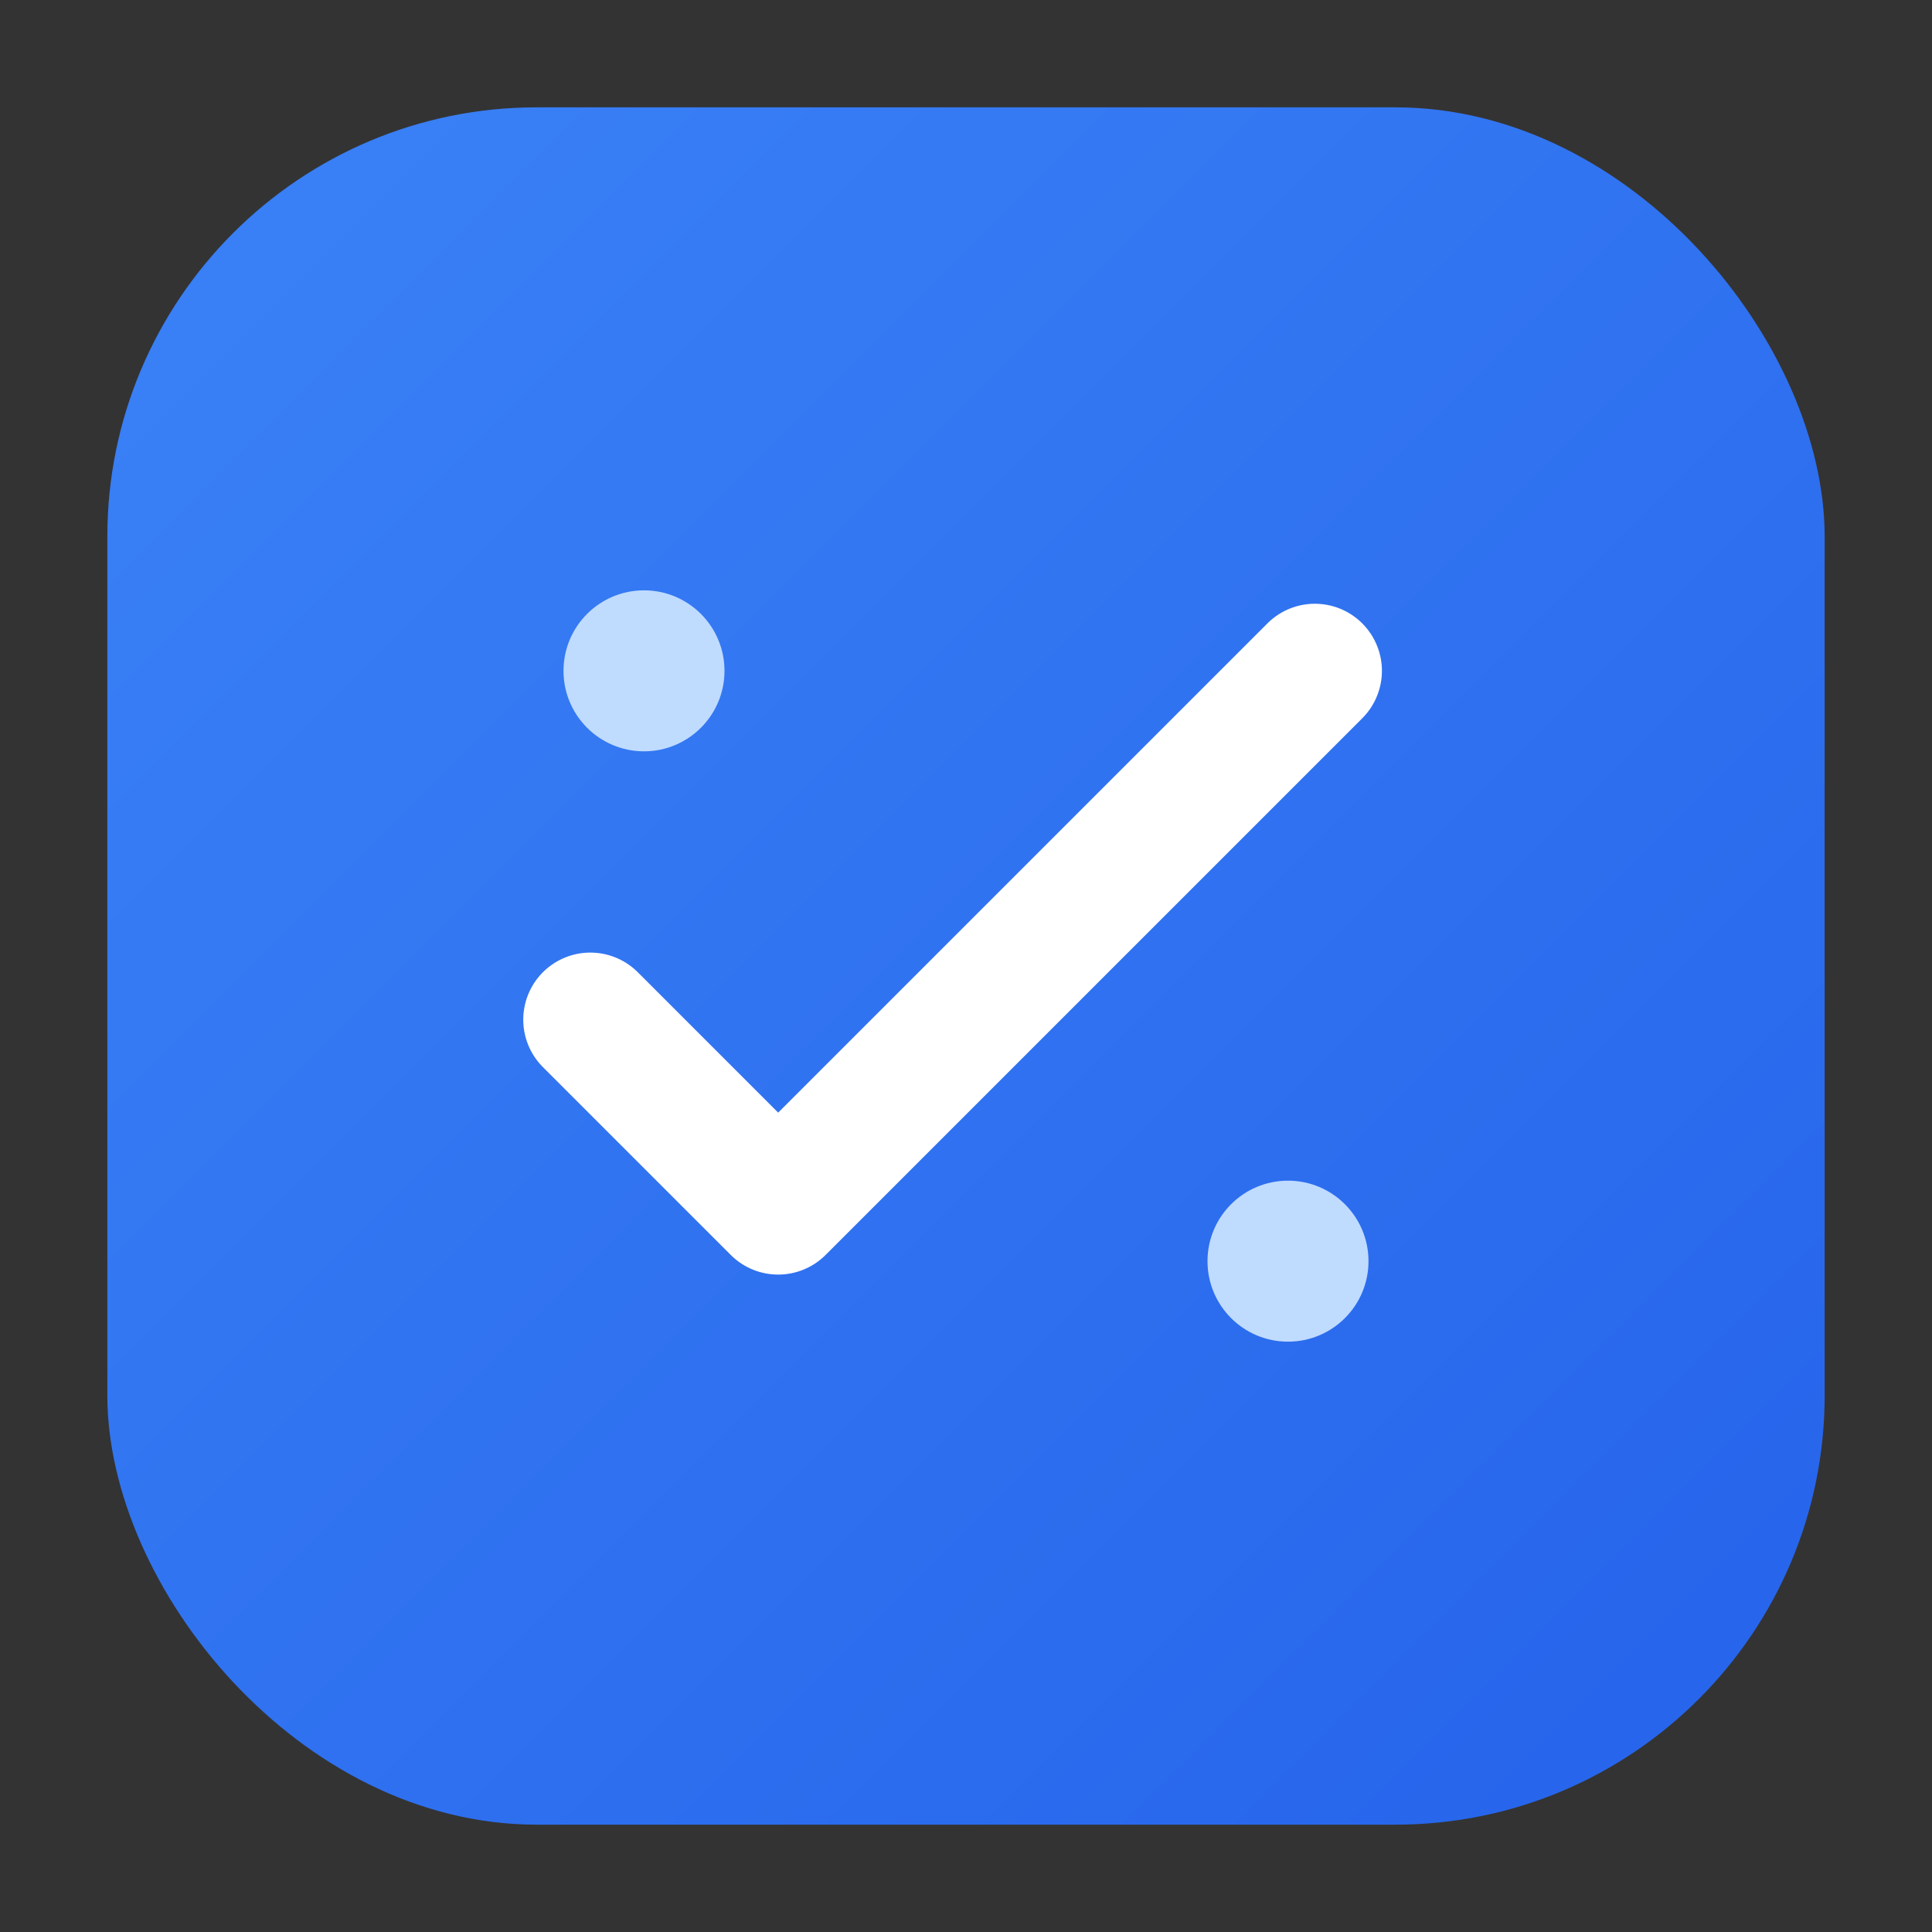
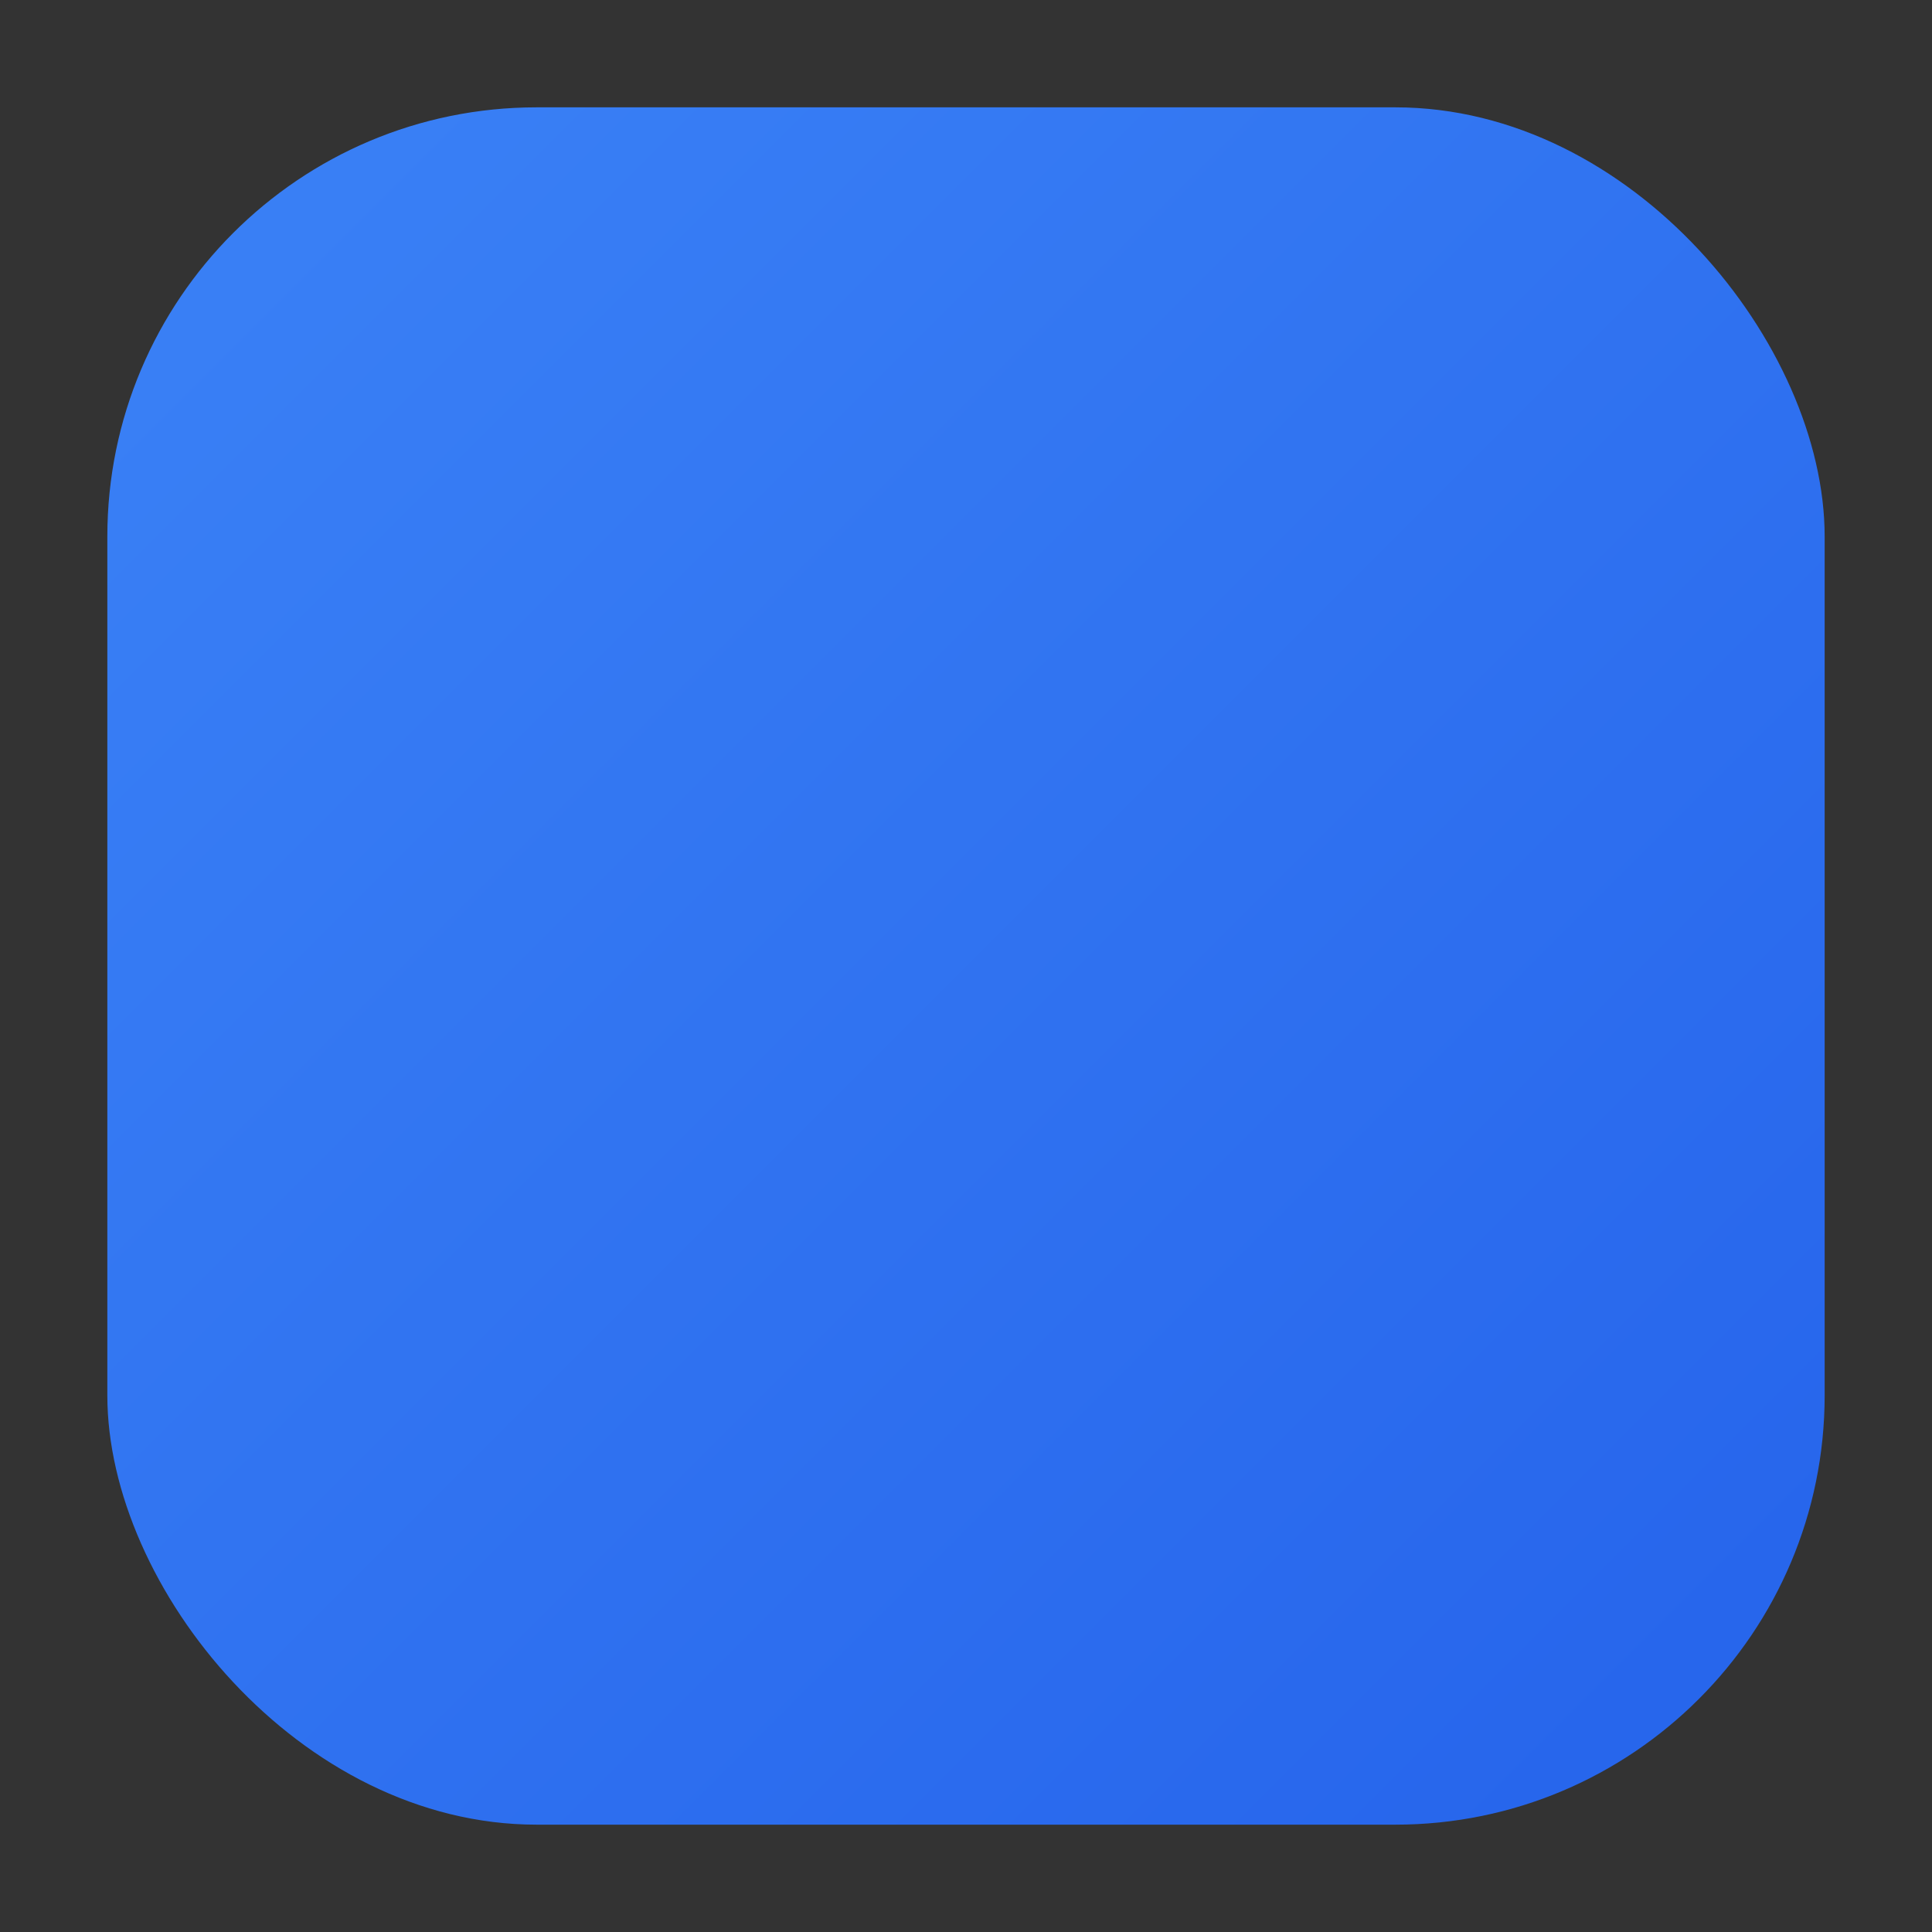
<svg xmlns="http://www.w3.org/2000/svg" viewBox="0 0 144 144" role="img" aria-labelledby="title desc">
  <rect x="0" y="0" width="144" height="144" fill="#333333" stroke="none" />
  <title id="title">Two Good Things</title>
  <desc id="desc">App icon for the Two Good Things career tracking app.</desc>
  <defs>
    <linearGradient id="bg" x1="0" y1="0" x2="1" y2="1">
      <stop offset="0%" stop-color="#3b82f6" />
      <stop offset="100%" stop-color="#2563eb" />
    </linearGradient>
  </defs>
  <rect x="8" y="8" width="128" height="128" rx="32" fill="url(#bg)" />
-   <path d="M44 76l14 14 40-40" fill="none" stroke="#ffffff" stroke-width="10" stroke-linecap="round" stroke-linejoin="round" />
-   <circle cx="48" cy="50" r="6" fill="#bfdbfe" />
-   <circle cx="96" cy="94" r="6" fill="#bfdbfe" />
</svg>